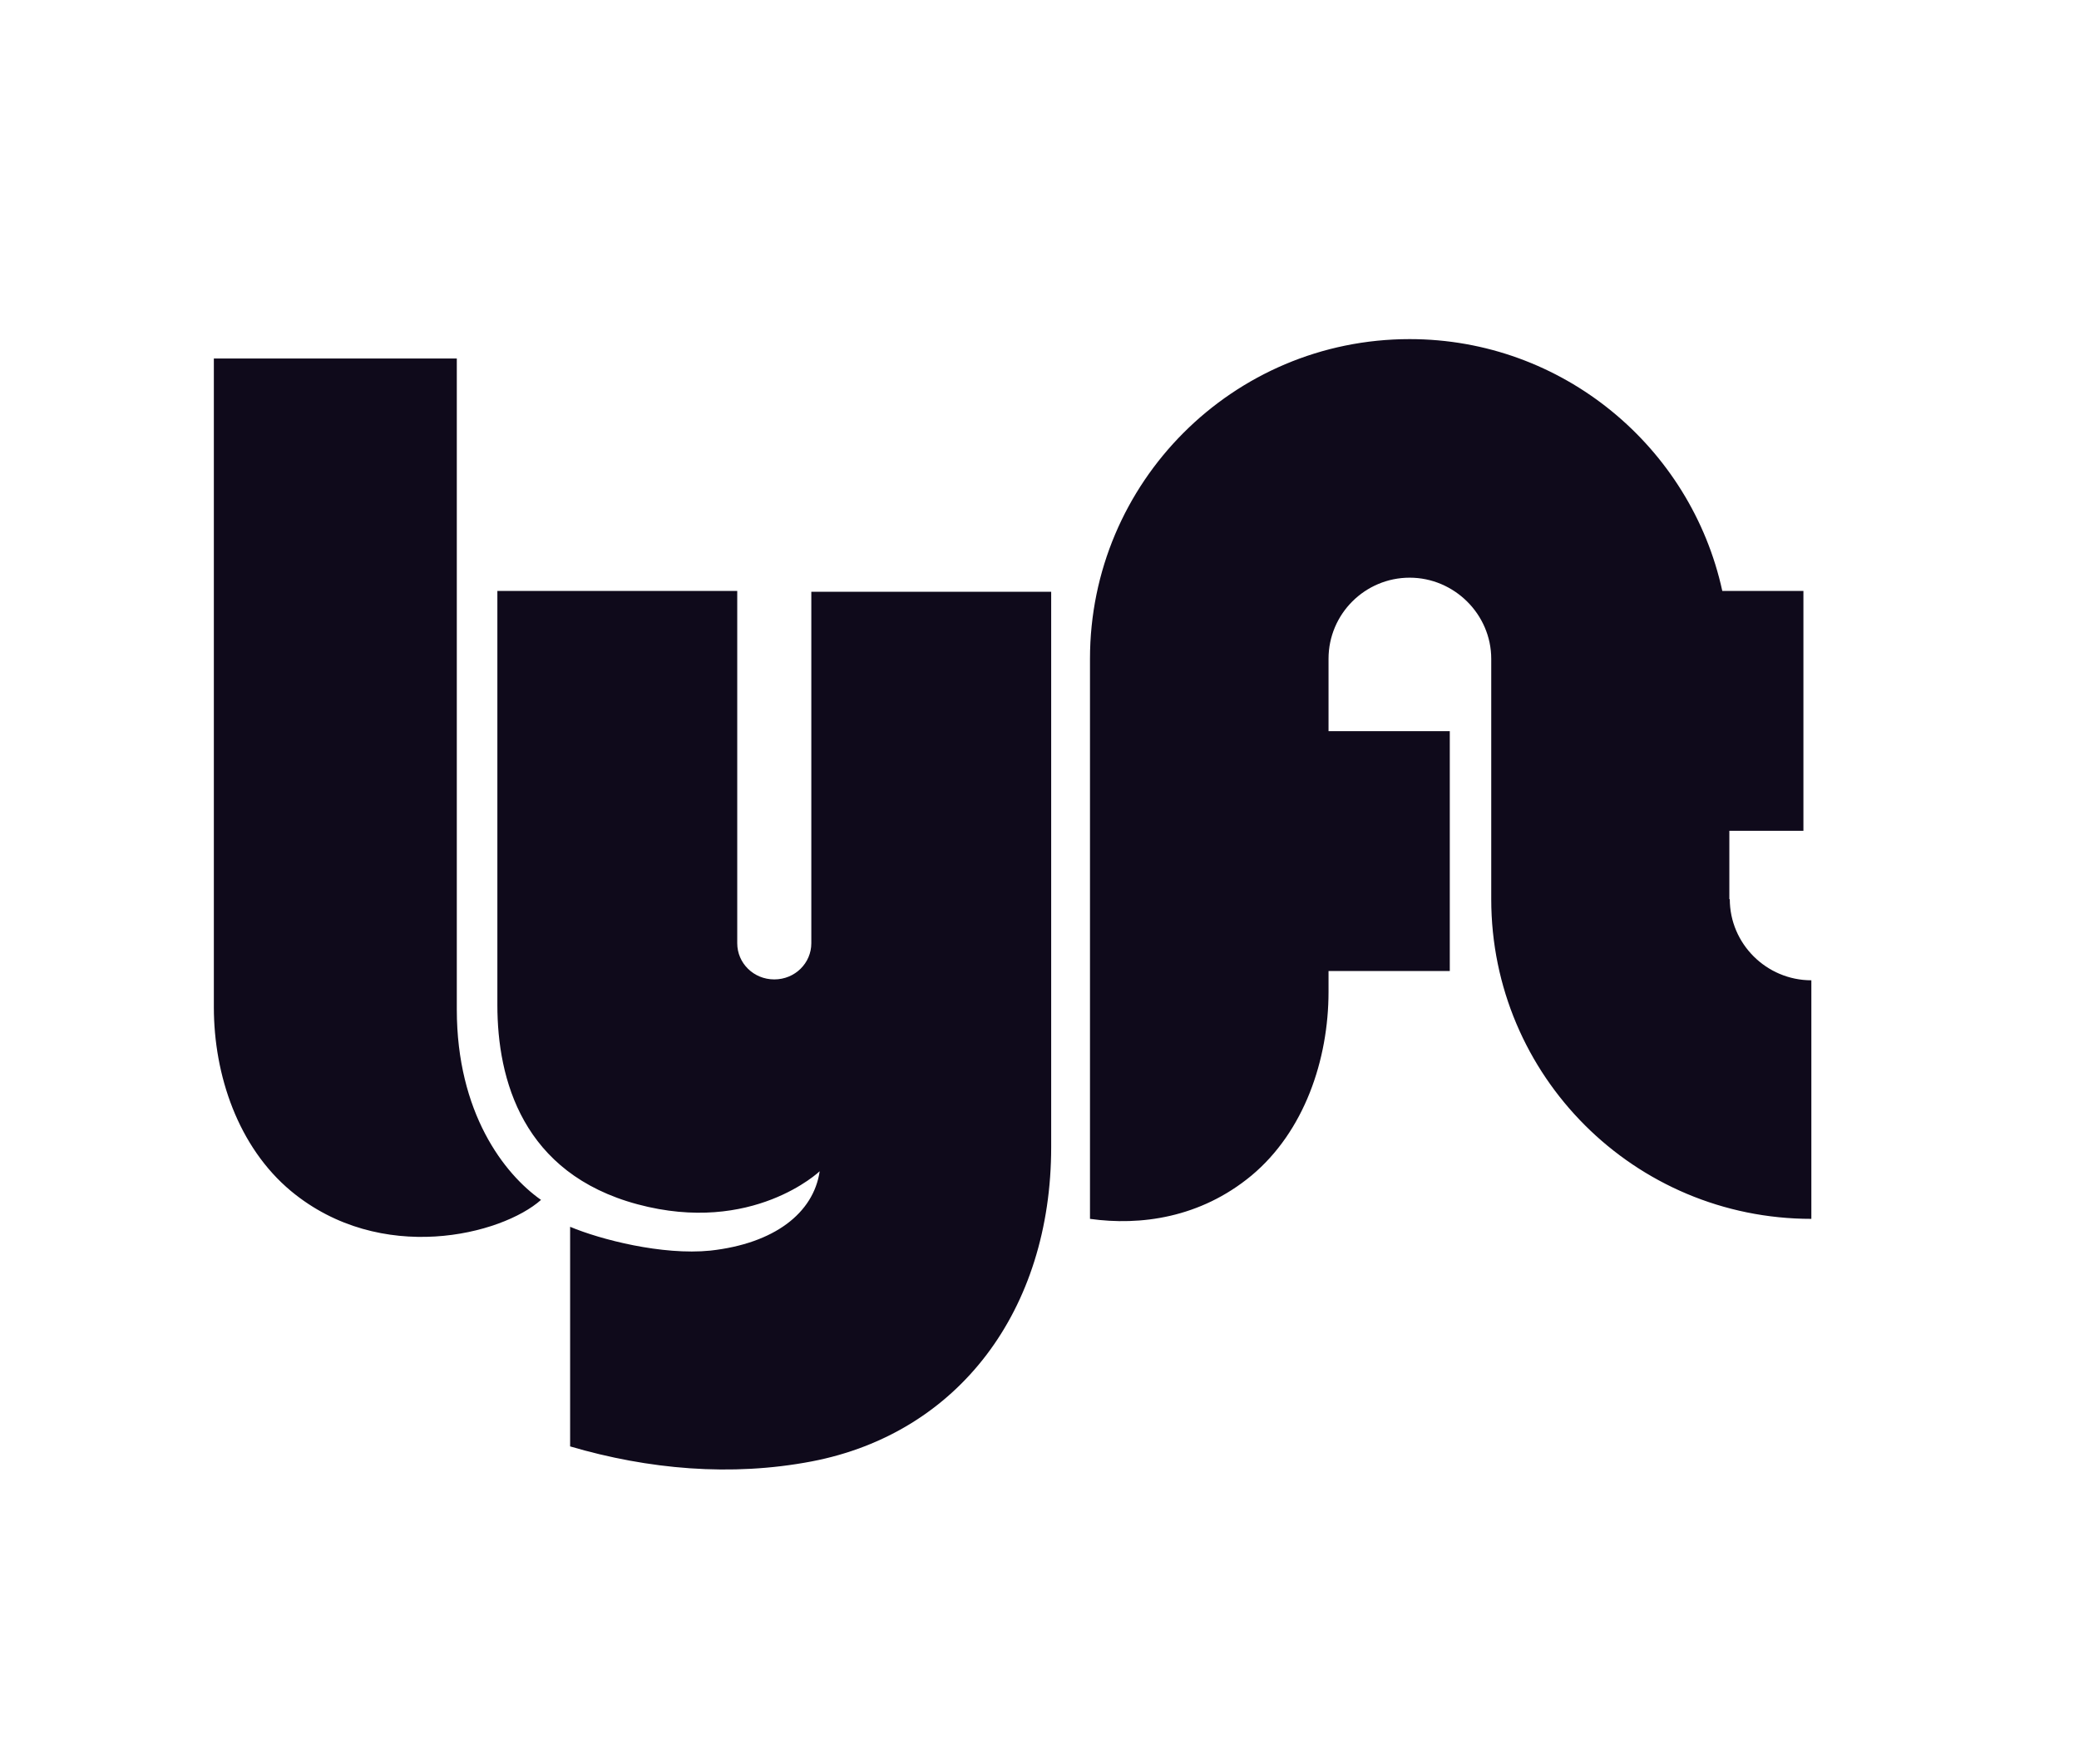
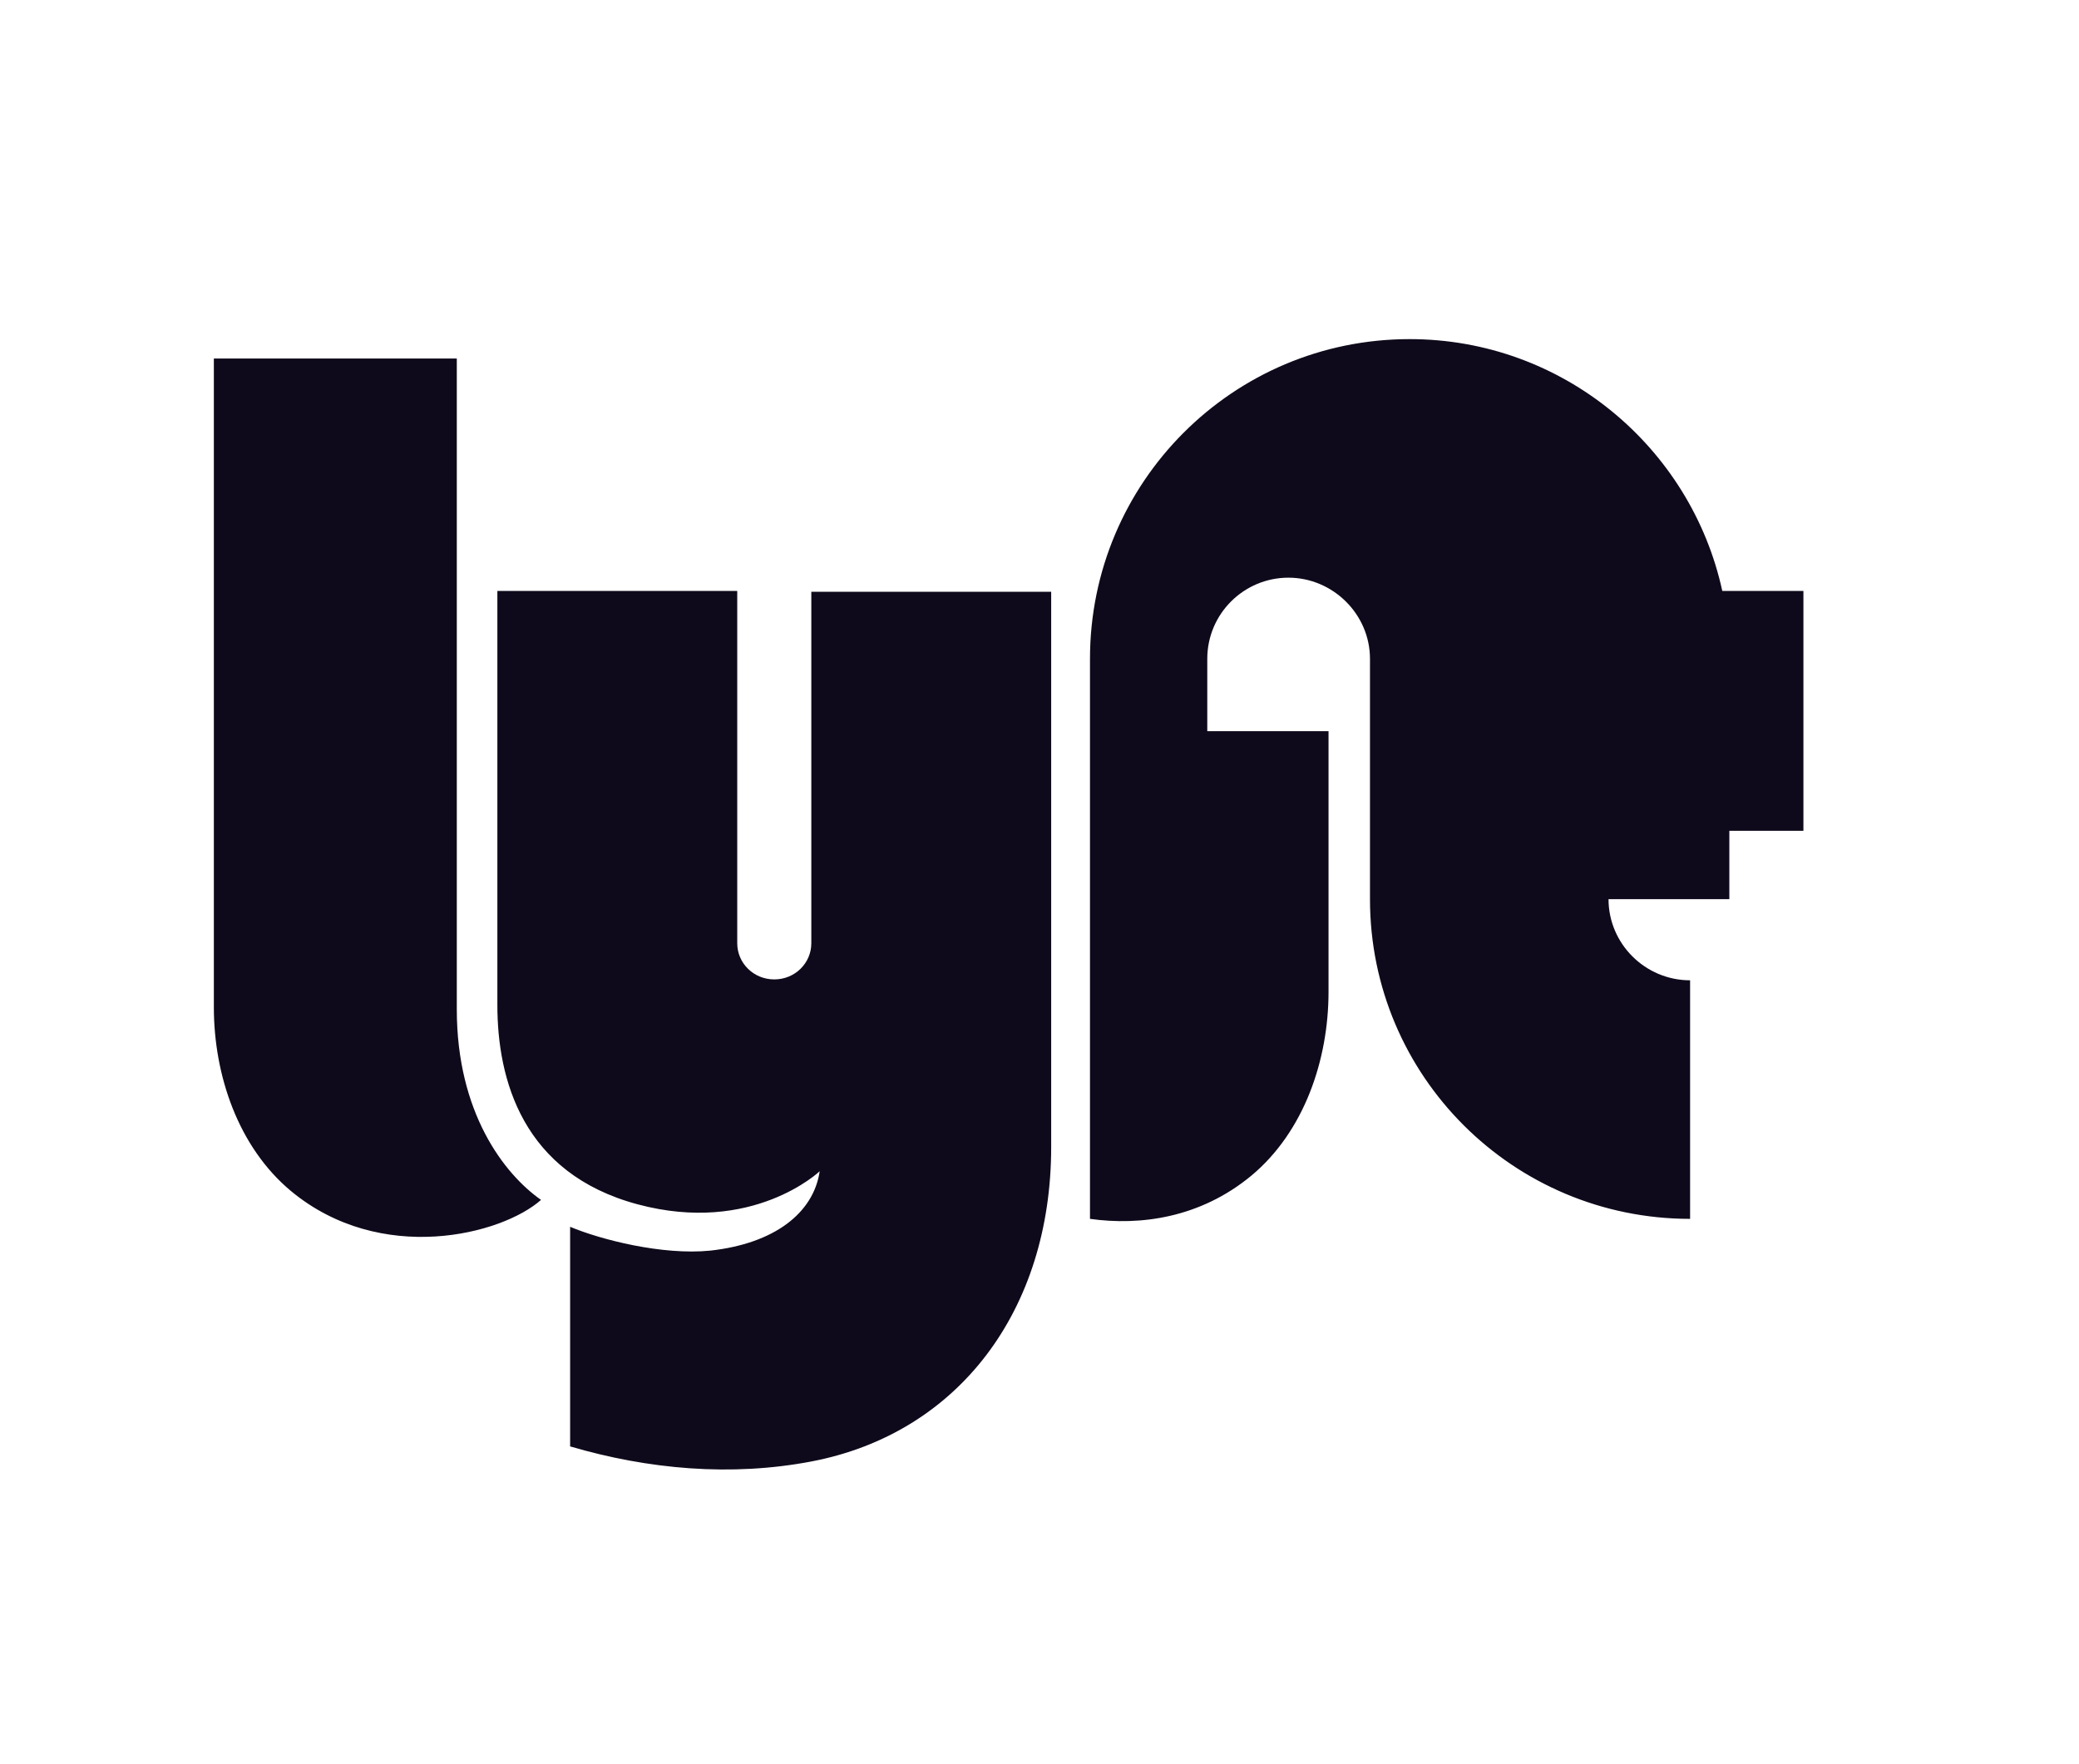
<svg xmlns="http://www.w3.org/2000/svg" id="Laag_1" viewBox="0 0 47.15 40">
-   <path d="M4.86,8.13h5.5v14.76c0,2.34,1.07,3.73,1.91,4.32-.89.79-3.63,1.49-5.67-.2-1.2-1-1.75-2.63-1.75-4.17v-14.71h0ZM39.22,20.39v-1.55h1.68v-5.44h-1.84c-.71-3.26-3.62-5.71-7.09-5.71-4.01,0-7.25,3.25-7.25,7.25v12.7c1.14.16,2.5-.02,3.66-.98,1.2-1,1.75-2.63,1.75-4.17v-.47h2.75v-5.44h-2.75v-1.64h0c0-1.02.83-1.84,1.84-1.84s1.85.83,1.85,1.84v5.45c0,4.01,3.25,7.25,7.26,7.25v-5.41c-1.02,0-1.85-.83-1.85-1.84h-.01ZM18.4,13.4v7.99c0,.45-.37.82-.84.82s-.84-.37-.84-.82v-7.99h-5.44v9.39c0,1.69.57,3.82,3.18,4.52s4.13-.75,4.13-.75c-.14.95-1.03,1.64-2.48,1.8-1.09.11-2.49-.25-3.18-.54v4.98c1.77.52,3.65.69,5.48.34,3.33-.64,5.43-3.43,5.43-7.13v-12.59h-5.44v-.02Z" style="fill:#0f0a1b; fill-rule:evenodd;" />
+   <path d="M4.86,8.13h5.5v14.76c0,2.34,1.07,3.73,1.91,4.32-.89.79-3.63,1.49-5.67-.2-1.2-1-1.75-2.63-1.75-4.17v-14.71h0ZM39.22,20.39v-1.55h1.68v-5.44h-1.84c-.71-3.26-3.62-5.71-7.09-5.71-4.01,0-7.25,3.25-7.25,7.25v12.7c1.14.16,2.5-.02,3.66-.98,1.2-1,1.75-2.63,1.75-4.17v-.47v-5.44h-2.75v-1.64h0c0-1.02.83-1.84,1.84-1.84s1.85.83,1.85,1.84v5.45c0,4.01,3.25,7.25,7.26,7.25v-5.41c-1.02,0-1.85-.83-1.85-1.84h-.01ZM18.4,13.4v7.99c0,.45-.37.82-.84.82s-.84-.37-.84-.82v-7.99h-5.44v9.39c0,1.69.57,3.82,3.18,4.52s4.13-.75,4.13-.75c-.14.95-1.03,1.64-2.48,1.8-1.09.11-2.49-.25-3.18-.54v4.98c1.77.52,3.65.69,5.48.34,3.33-.64,5.43-3.43,5.43-7.13v-12.59h-5.44v-.02Z" style="fill:#0f0a1b; fill-rule:evenodd;" />
</svg>